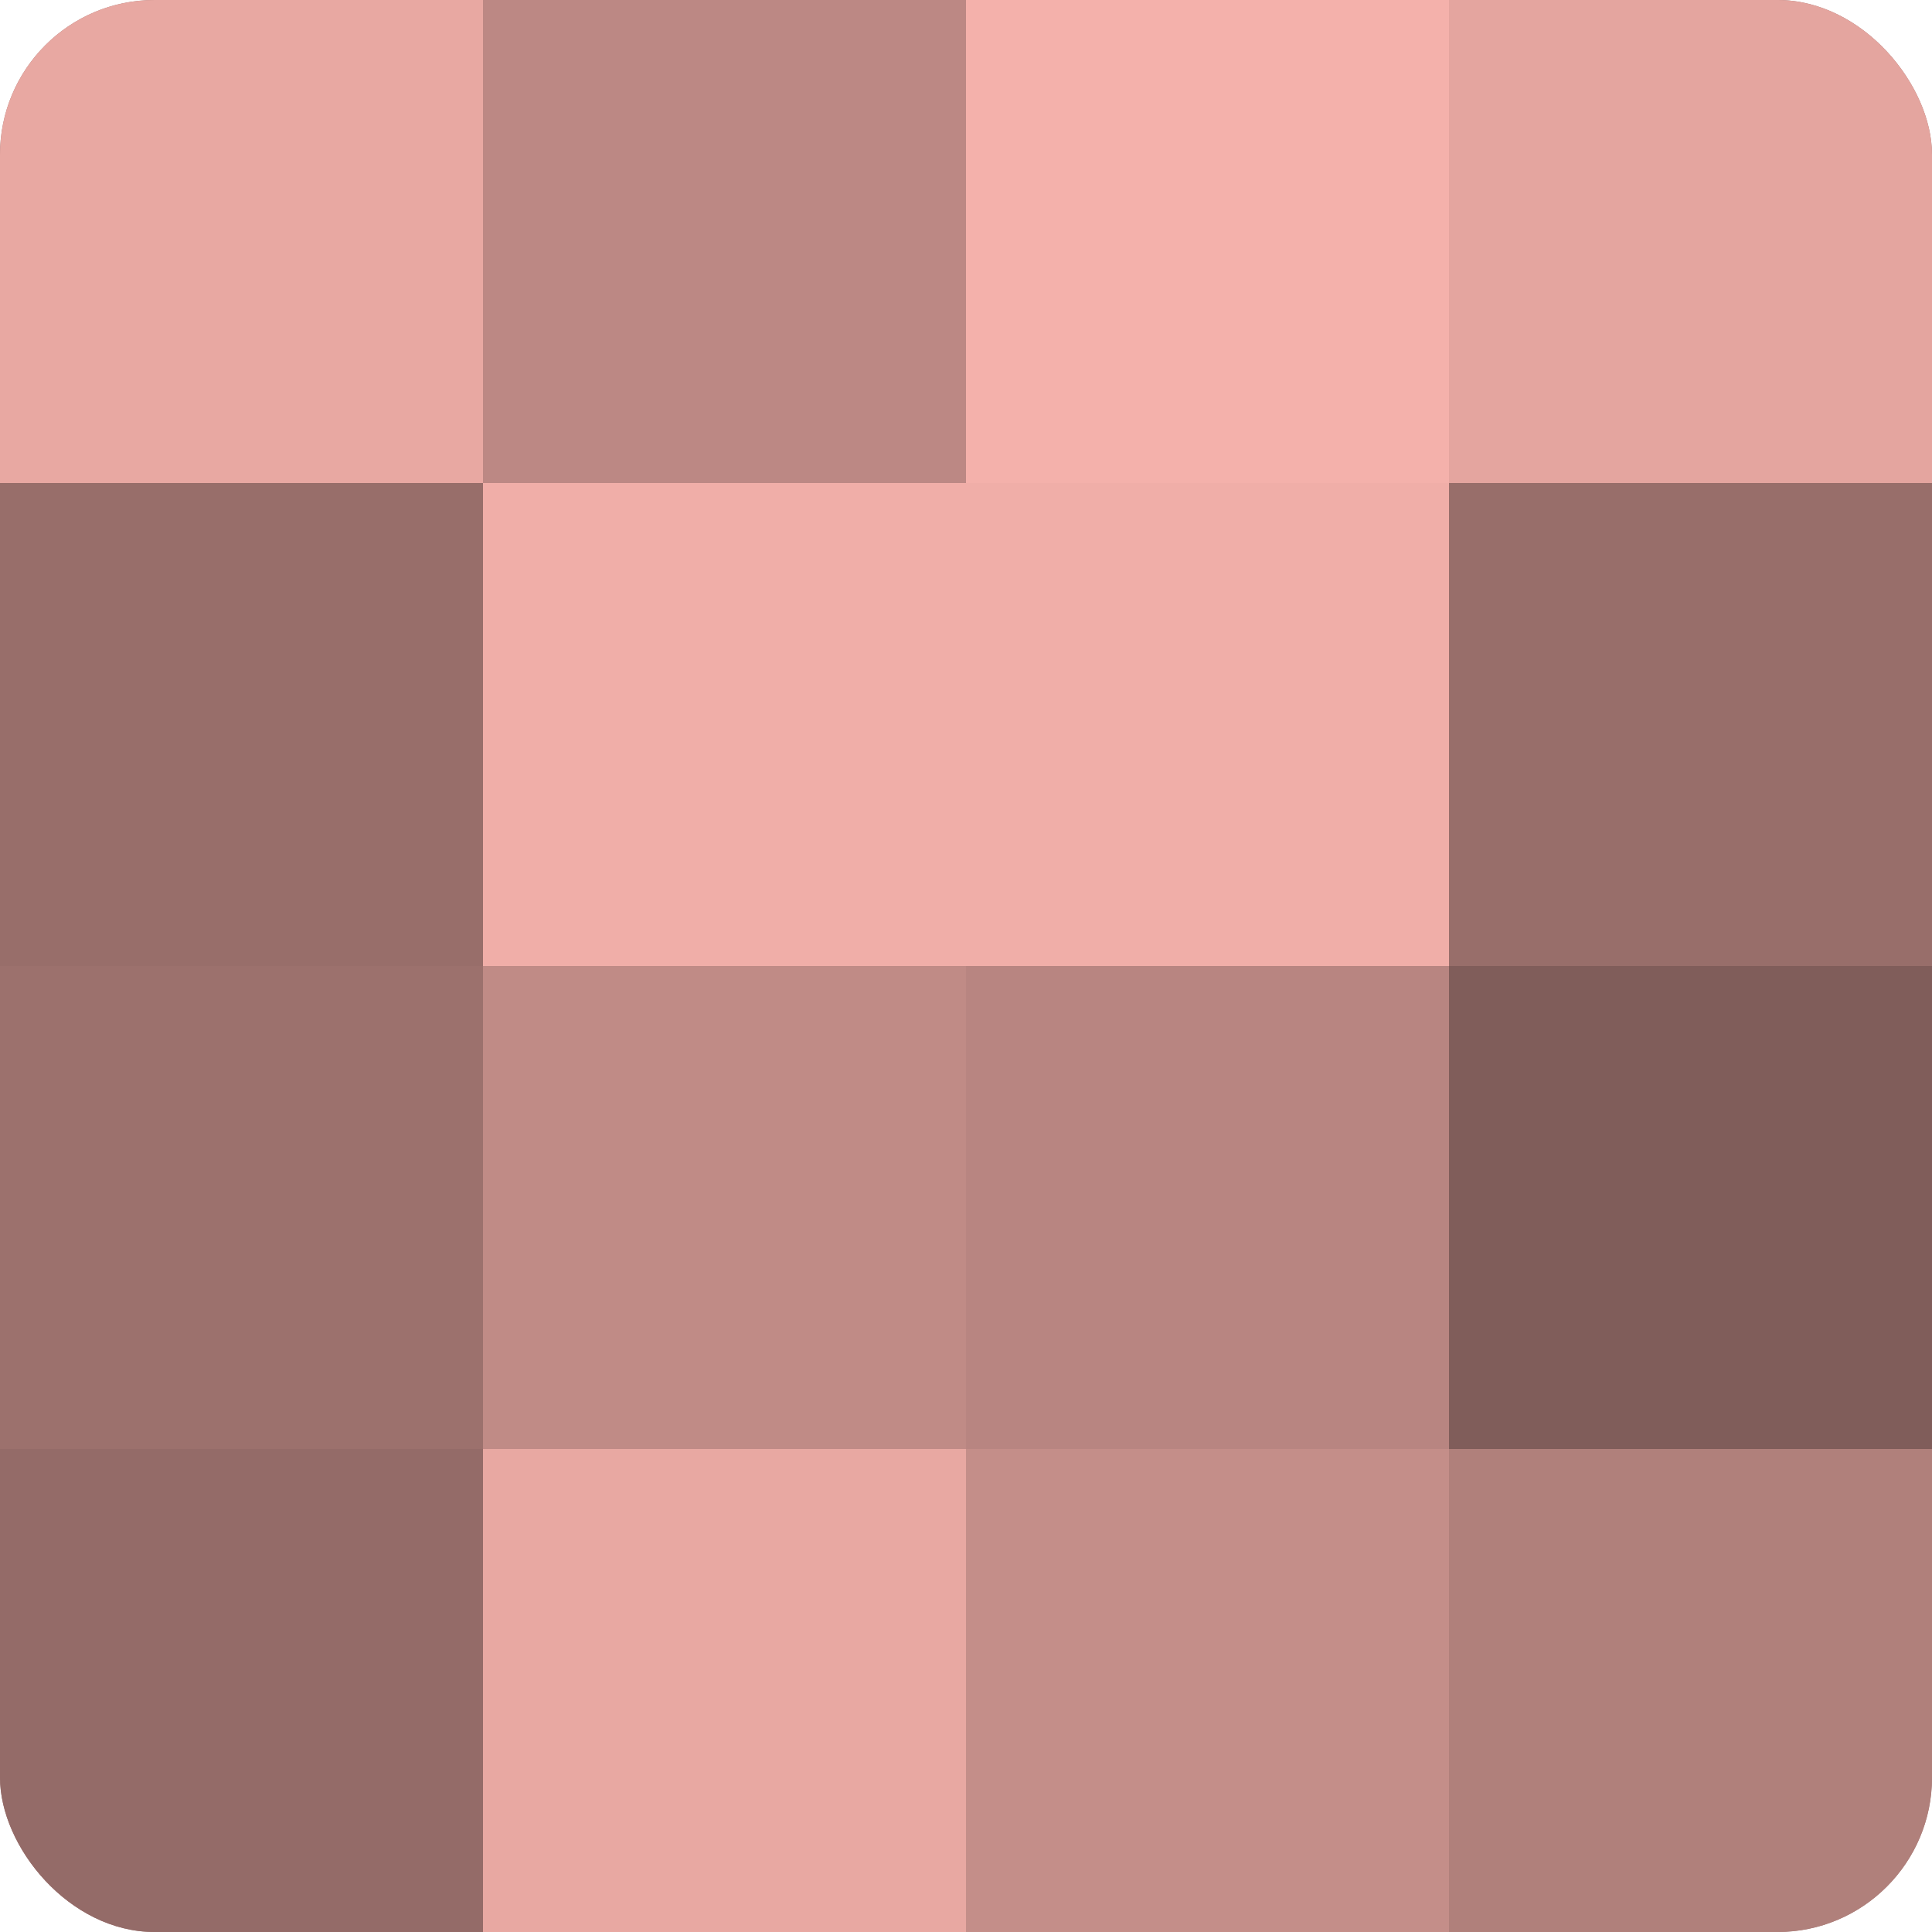
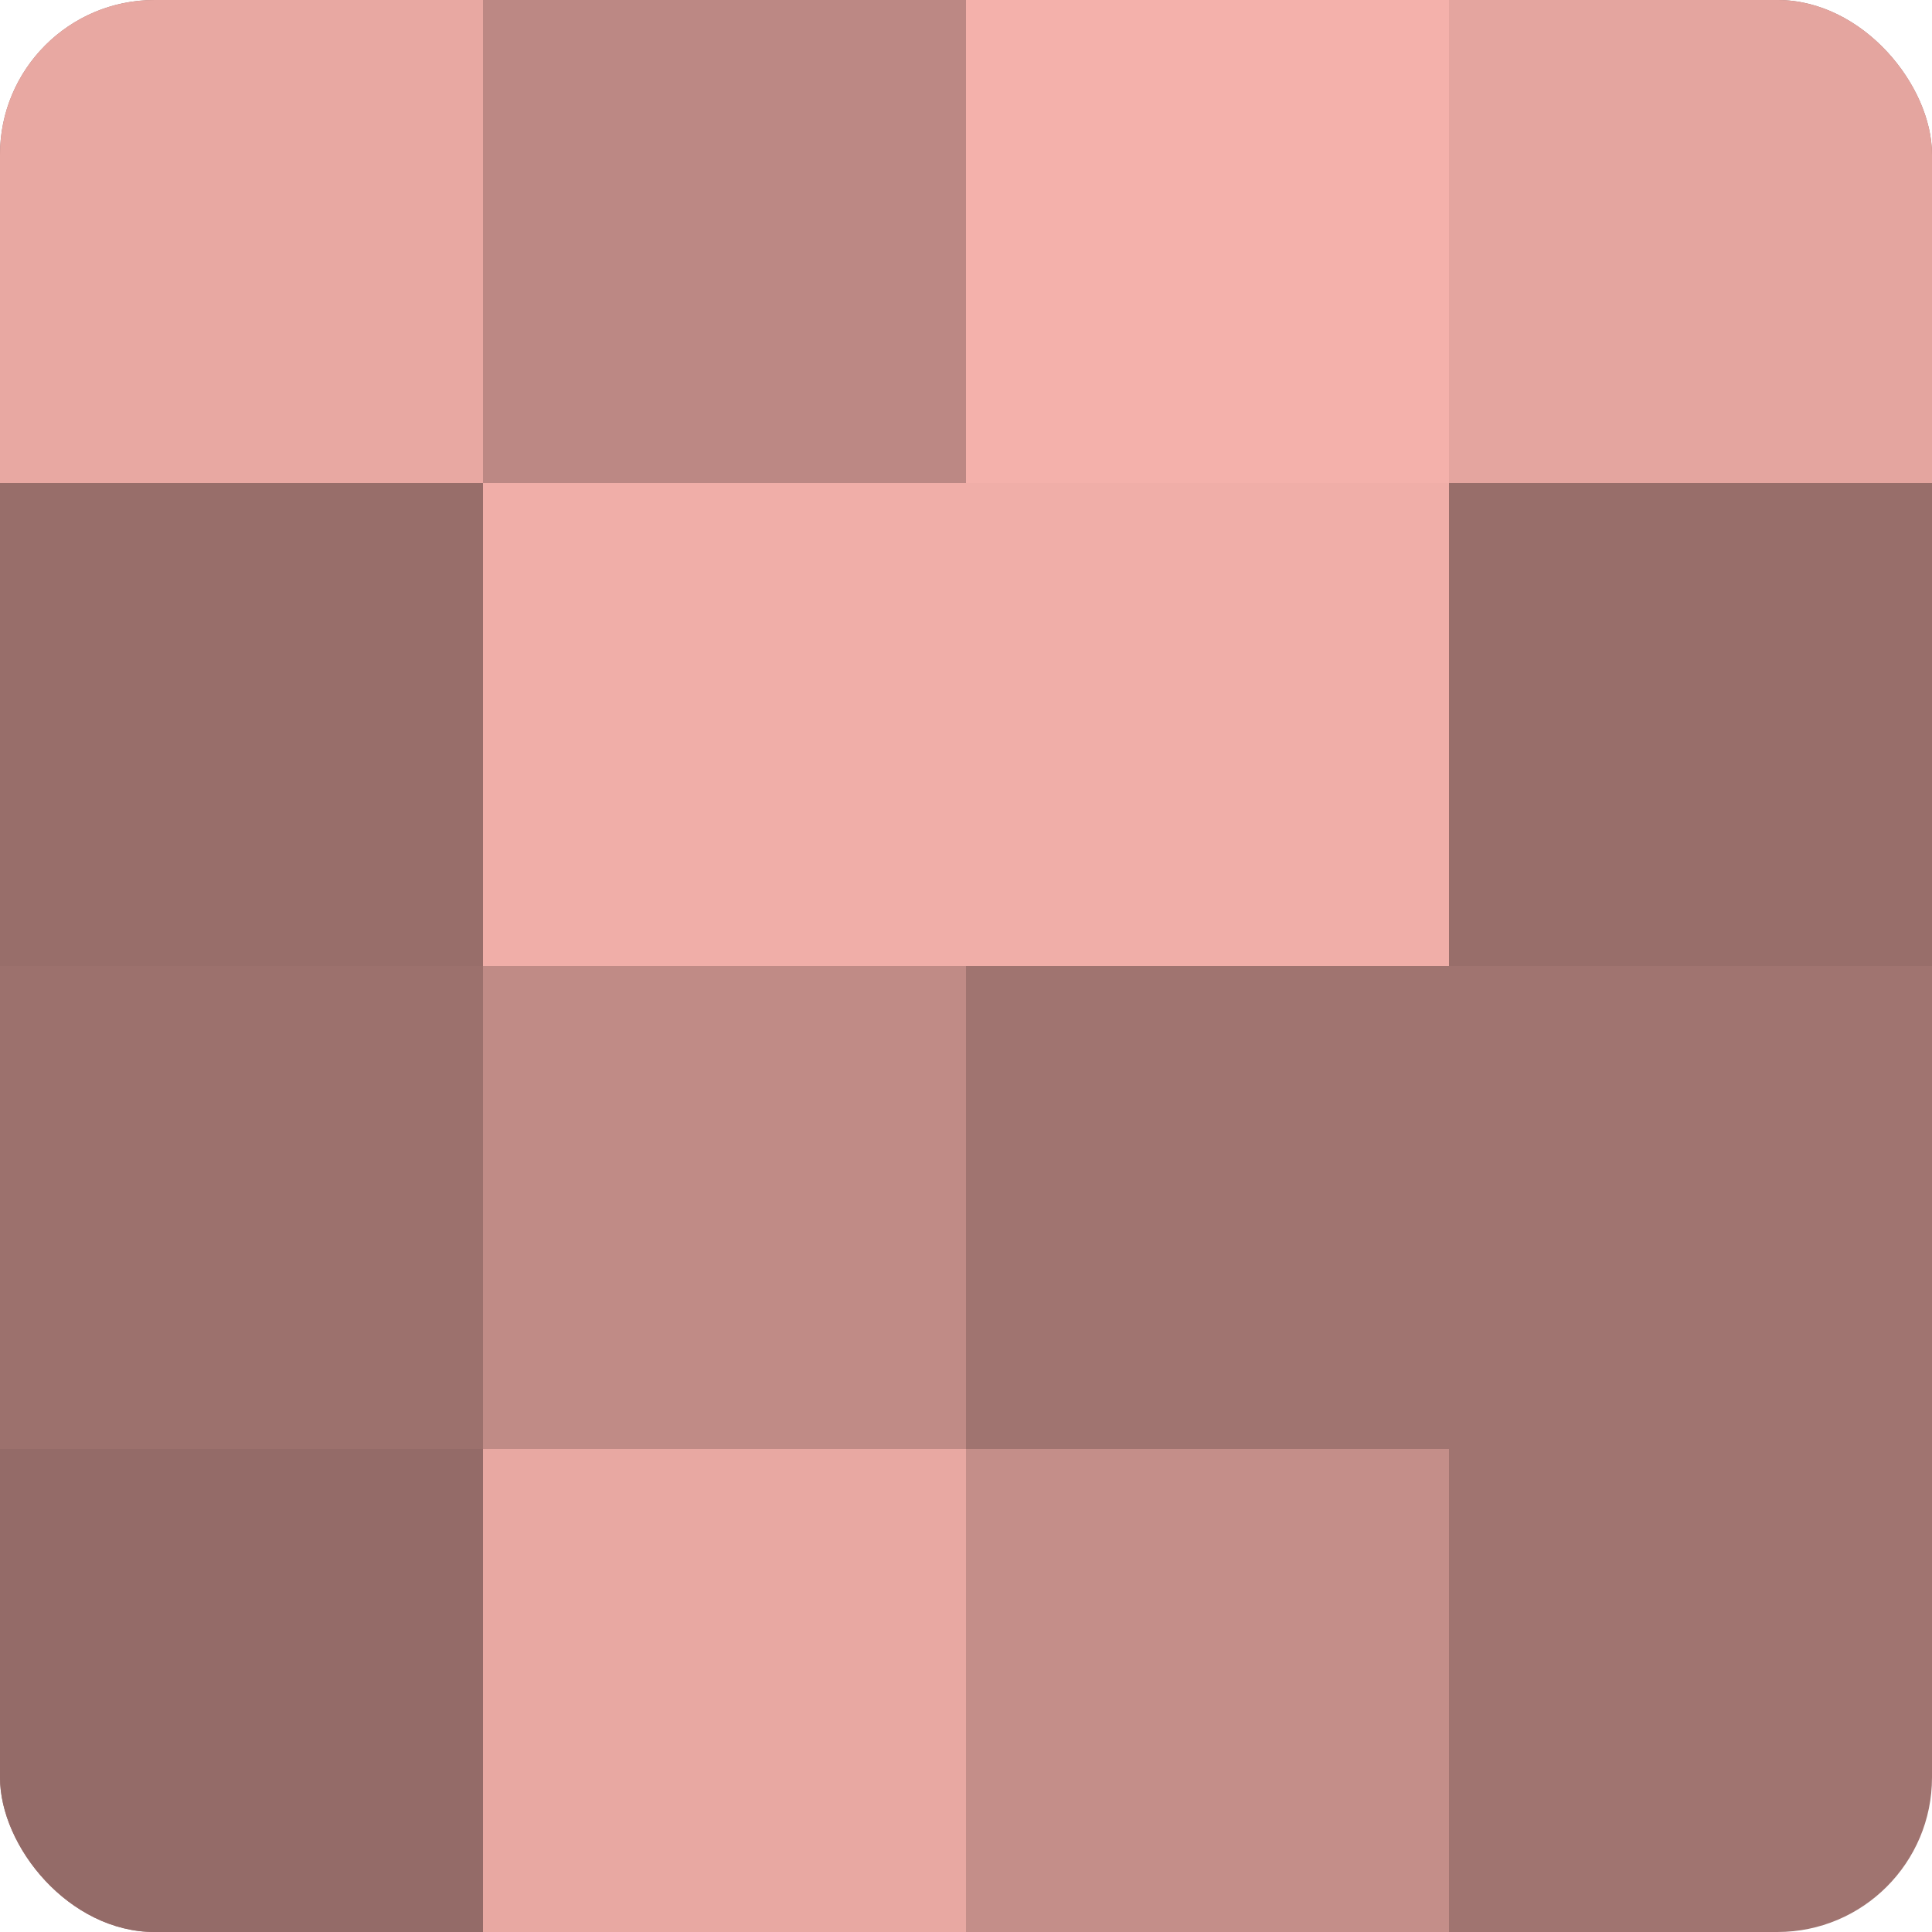
<svg xmlns="http://www.w3.org/2000/svg" width="60" height="60" viewBox="0 0 100 100" preserveAspectRatio="xMidYMid meet">
  <defs>
    <clipPath id="c" width="100" height="100">
      <rect width="100" height="100" rx="8" ry="8" />
    </clipPath>
  </defs>
  <g clip-path="url(#c)">
    <rect width="100" height="100" fill="#a07470" />
    <rect width="25" height="25" fill="#e8a8a2" />
    <rect y="25" width="25" height="25" fill="#986e6a" />
    <rect y="50" width="25" height="25" fill="#9c716d" />
    <rect y="75" width="25" height="25" fill="#946b68" />
    <rect x="25" width="25" height="25" fill="#bc8884" />
    <rect x="25" y="25" width="25" height="25" fill="#f0aea8" />
    <rect x="25" y="50" width="25" height="25" fill="#c08b86" />
    <rect x="25" y="75" width="25" height="25" fill="#e8a8a2" />
    <rect x="50" width="25" height="25" fill="#f4b1ab" />
    <rect x="50" y="25" width="25" height="25" fill="#f0aea8" />
-     <rect x="50" y="50" width="25" height="25" fill="#b88581" />
    <rect x="50" y="75" width="25" height="25" fill="#c48e89" />
    <rect x="75" width="25" height="25" fill="#e4a59f" />
    <rect x="75" y="25" width="25" height="25" fill="#986e6a" />
-     <rect x="75" y="50" width="25" height="25" fill="#805d5a" />
-     <rect x="75" y="75" width="25" height="25" fill="#b0807b" />
  </g>
</svg>